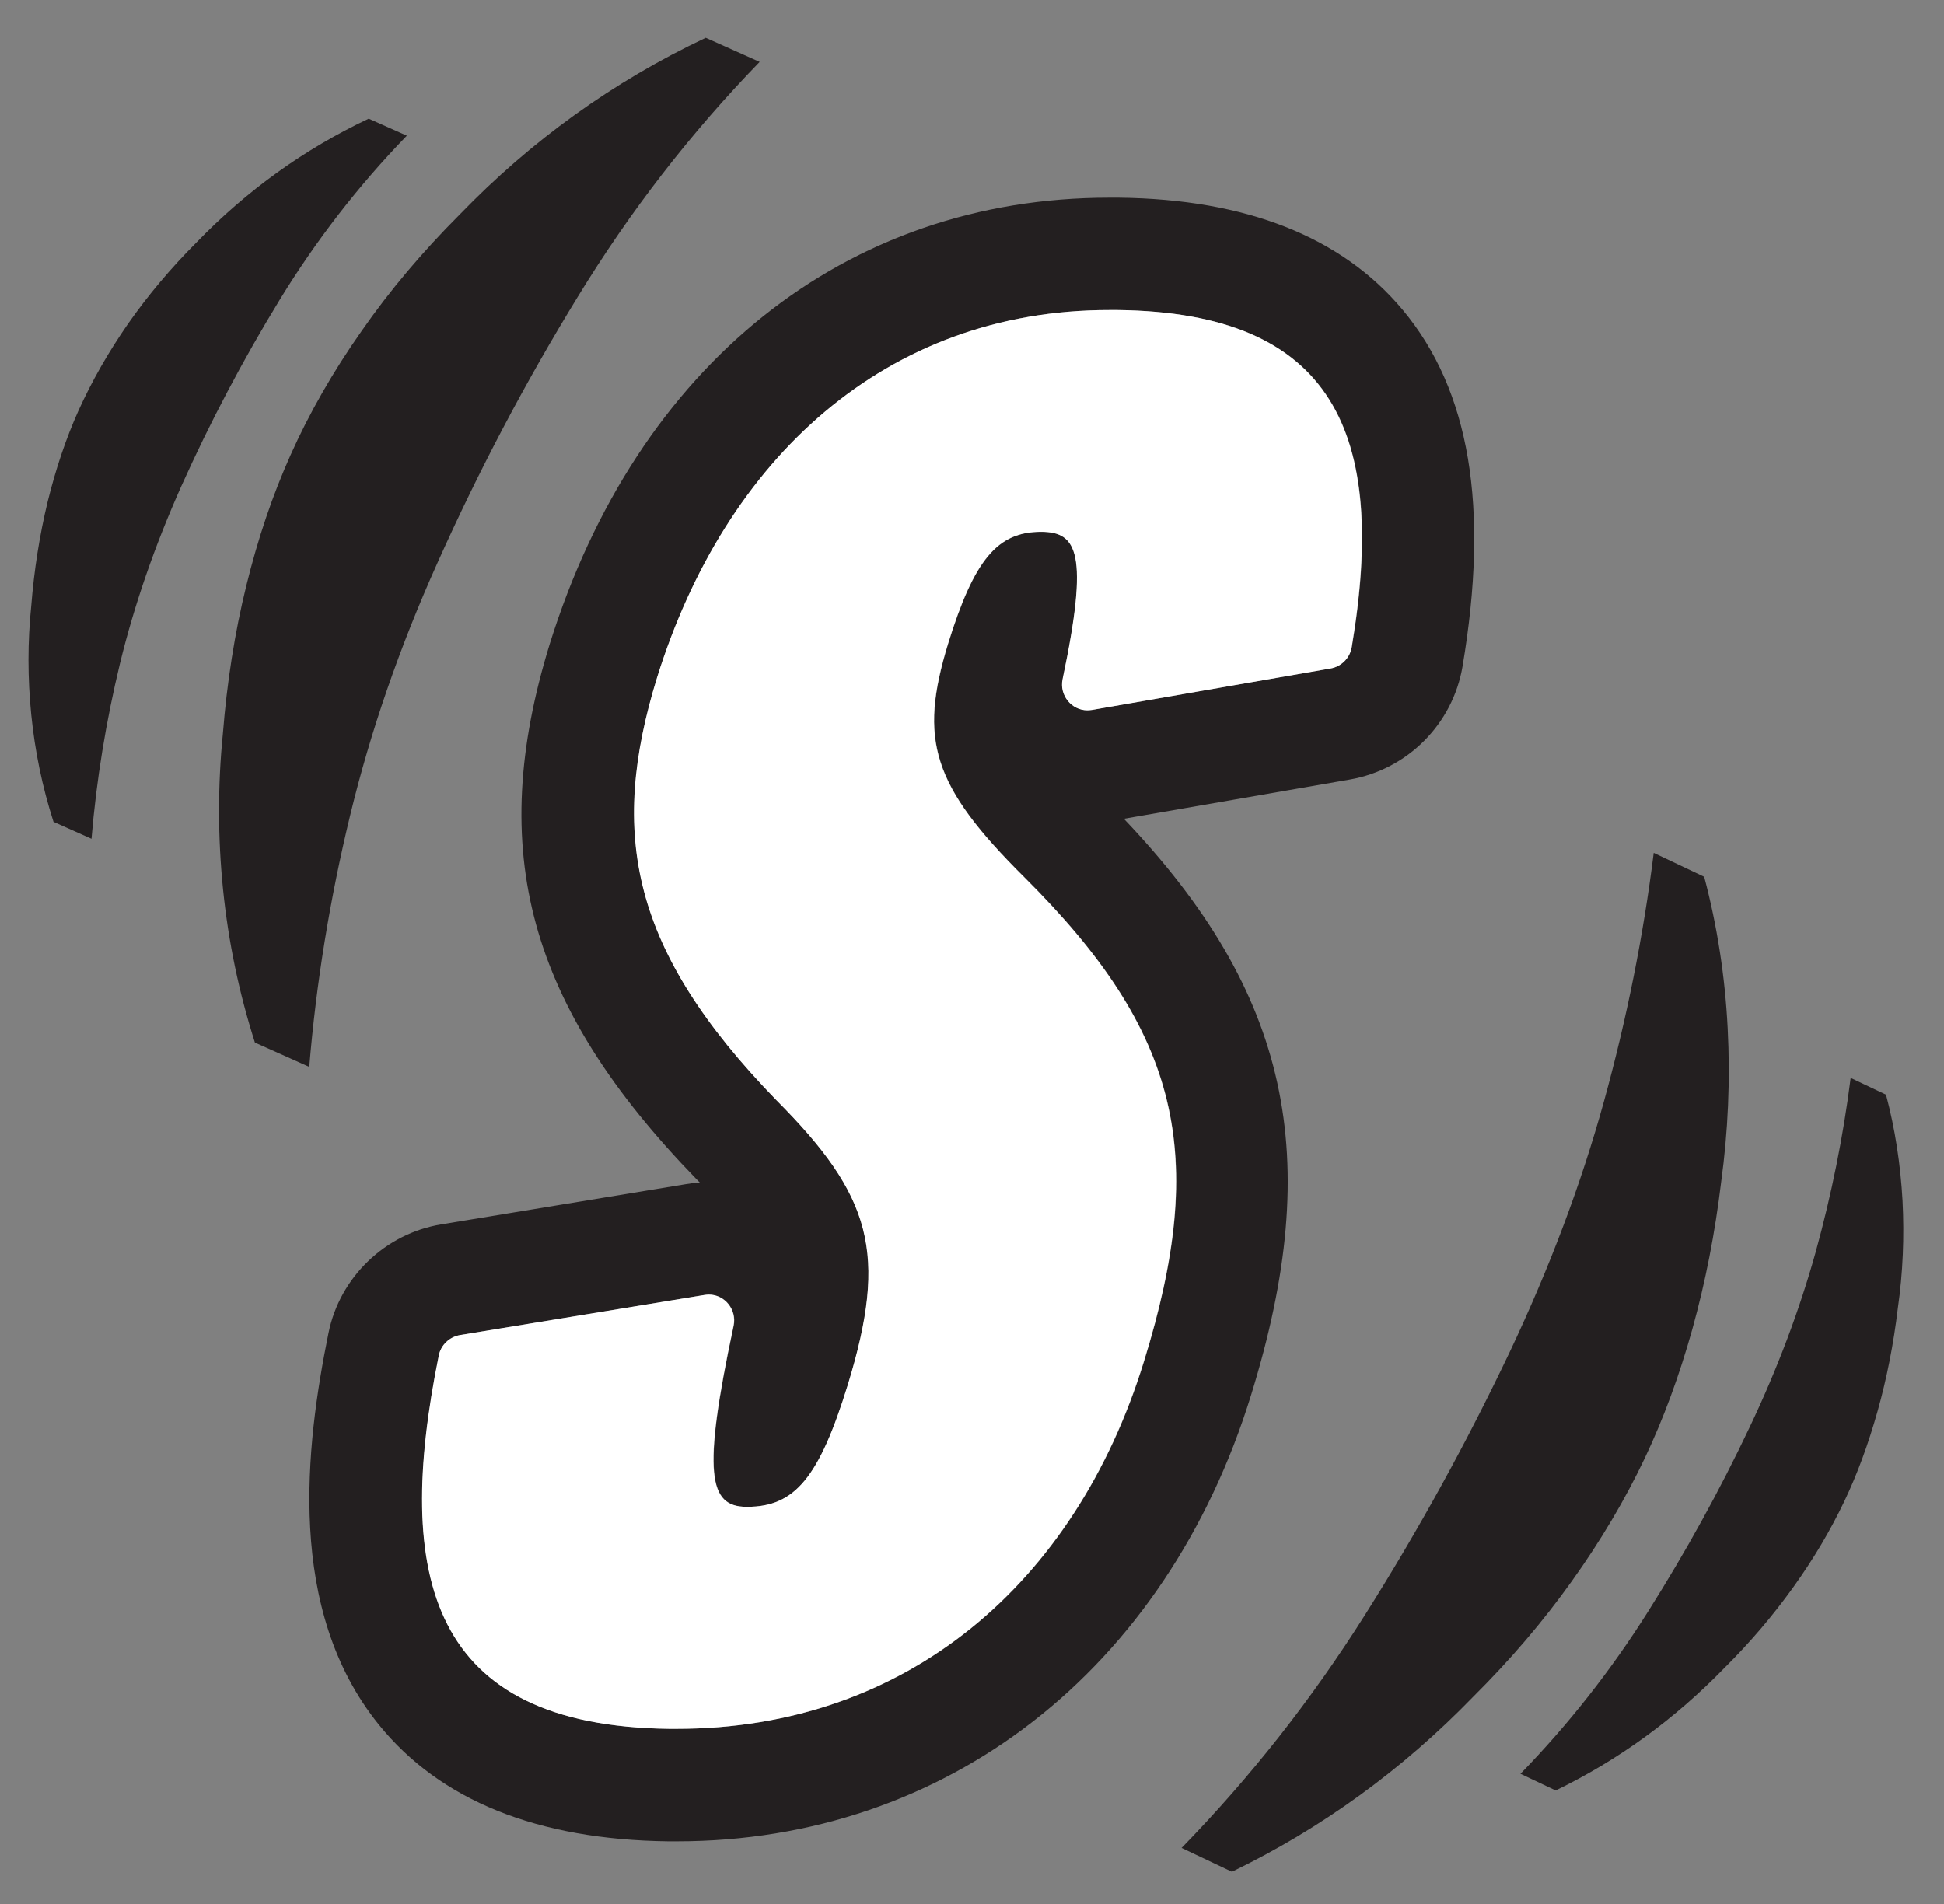
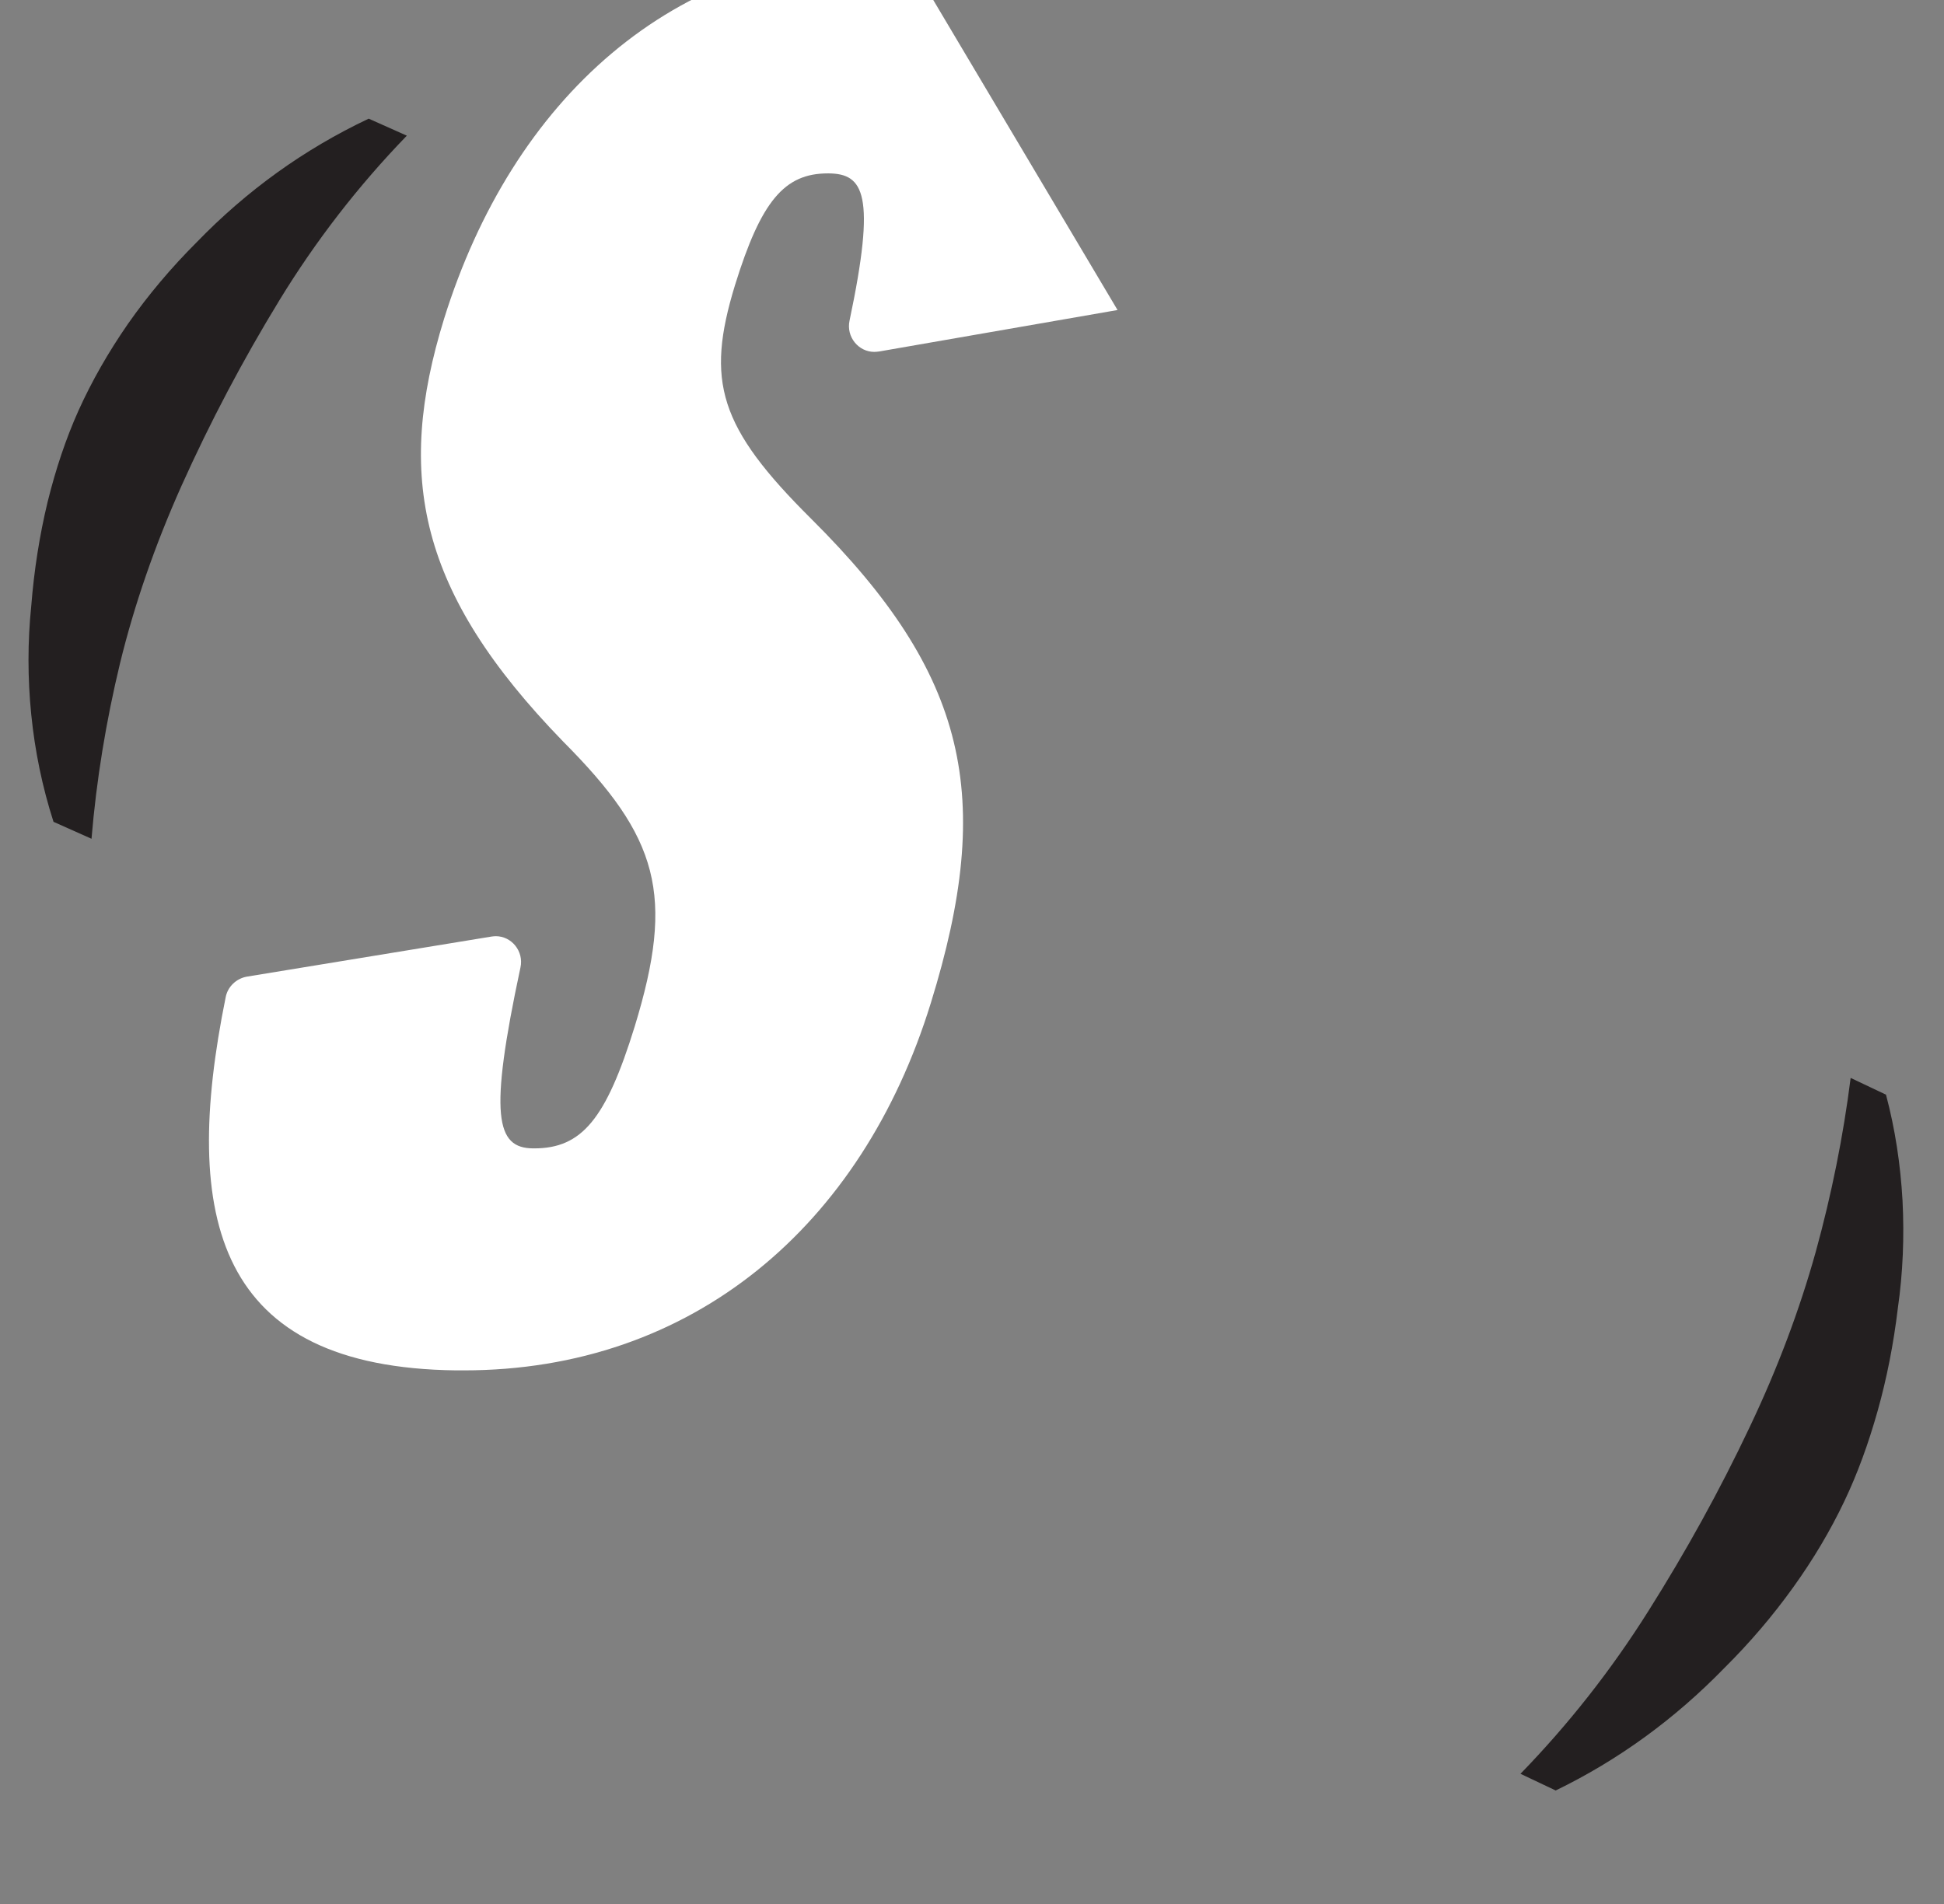
<svg xmlns="http://www.w3.org/2000/svg" version="1.1" viewBox="0 0 95.17 93.24">
  <rect x="0" y="0" width="95.17" height="93.24" fill="#808080" stroke="none" />
  <defs>
    <style>.transBlack {
  fill: #231f20;
}

.transWhite {
  fill: #fff;
}
</style>
  </defs>
  <g>
    <g id="transitionIcon">
      <g>
-         <path class="transBlack" d="M57.85,90.48c3.36-3.45,6.35-7.25,8.97-11.4,2.62-4.15,4.98-8.44,7.09-12.88,1.95-4.12,3.49-8.21,4.61-12.26,1.12-4.05,1.93-8.11,2.44-12.18l2.47,1.17c.64,2.41,1.02,4.88,1.15,7.42.13,2.54.02,5.05-.32,7.53-.3,2.5-.77,4.9-1.41,7.2-.64,2.29-1.42,4.4-2.33,6.32-.97,2.04-2.16,4.05-3.57,6.02-1.41,1.98-3.02,3.86-4.82,5.65-3.48,3.59-7.42,6.45-11.82,8.58l-2.47-1.17Z" />
        <path class="transBlack" d="M74.43,86.86c2.35-2.42,4.44-5.07,6.27-7.98,1.83-2.9,3.49-5.9,4.96-9.01,1.37-2.88,2.44-5.74,3.23-8.57.78-2.83,1.35-5.67,1.71-8.52l1.73.82c.45,1.69.71,3.42.81,5.19.09,1.77.02,3.53-.23,5.27-.21,1.75-.54,3.43-.99,5.03-.45,1.6-.99,3.08-1.63,4.42-.68,1.43-1.51,2.83-2.5,4.21-.99,1.38-2.11,2.7-3.37,3.95-2.44,2.51-5.19,4.51-8.26,6l-1.73-.82Z" />
-         <path class="transBlack" d="M68.66,15.16c-2.98-3.56-7.65-5.41-13.88-5.48h-.45s-.02,0-.03,0c-12.89,0-23.12,8.17-27.39,21.86-3.12,10.13-1.06,17.71,7.19,26.2.05.05.11.11.16.16-.22.01-.44.04-.68.08l-11.97,1.97c-2.75.45-4.98,2.59-5.53,5.33-1.12,5.53-2.09,13.53,2.47,19.17,3,3.71,7.76,5.63,14.16,5.71h.41s.01,0,.02,0c13.18,0,23.95-8.38,28.11-21.86,3.61-11.66,1.88-19.69-6.23-28.21l11.06-1.92c2.82-.49,5.04-2.71,5.52-5.54,1.32-7.81.36-13.52-2.93-17.46ZM66.17,31.7c-.09.53-.51.94-1.03,1.03l-11.67,2.03c-.08.01-.16.02-.23.02-.77,0-1.38-.73-1.21-1.53,1.31-6.21.69-7.19-1.02-7.21-.01,0-.03,0-.04,0-2.12,0-3.27,1.34-4.55,5.48-1.44,4.71-.79,6.94,3.74,11.44,7.66,7.62,8.98,13.59,5.85,23.7-3.38,10.96-11.7,17.99-22.87,17.99-.12,0-.25,0-.37,0-11.71-.14-13.49-7.4-11.28-18.28.1-.51.52-.91,1.04-1l11.96-1.96c.08-.01.15-.02.22-.02.78,0,1.38.74,1.21,1.53-1.56,7.29-1.19,8.84.61,8.86.02,0,.04,0,.06,0,2.33,0,3.52-1.43,4.92-5.96,1.98-6.46,1.18-9.26-3.5-13.96-7.1-7.31-8.21-12.99-5.83-20.7,3.33-10.68,11.18-17.99,22.15-17.98.13,0,.26,0,.39,0,10.56.12,13.23,6.02,11.46,16.52Z" />
-         <path class="transBlack" d="M37.19,3.03c-3.38,3.48-6.35,7.32-8.91,11.51-2.57,4.19-4.85,8.52-6.86,13.01-1.87,4.16-3.29,8.29-4.28,12.38-.99,4.09-1.66,8.2-2,12.31l-2.66-1.19c-.78-2.44-1.3-4.94-1.56-7.5s-.26-5.1-.01-7.61c.2-2.53.58-4.96,1.15-7.27.57-2.32,1.29-4.44,2.16-6.38.92-2.06,2.08-4.09,3.48-6.08,1.39-2,3-3.9,4.81-5.71,3.5-3.62,7.51-6.51,12.04-8.65l2.66,1.19Z" />
        <path class="transBlack" d="M19.91,6.65c-2.36,2.44-4.44,5.12-6.23,8.05-1.79,2.93-3.39,5.96-4.8,9.1-1.3,2.91-2.3,5.8-3,8.66-.69,2.86-1.16,5.73-1.4,8.61l-1.86-.83c-.55-1.71-.91-3.46-1.09-5.25-.18-1.79-.18-3.57,0-5.32.14-1.77.41-3.47.8-5.09.4-1.62.9-3.11,1.51-4.47.65-1.44,1.46-2.86,2.43-4.26.98-1.4,2.1-2.73,3.36-3.99,2.45-2.53,5.25-4.55,8.42-6.05l1.86.83Z" />
-         <path class="transWhite" d="M54.71,15.18c10.56.12,13.23,6.02,11.46,16.52-.09.53-.51.94-1.03,1.03l-11.67,2.03c-.08.01-.16.02-.24.02-.77,0-1.38-.73-1.21-1.53,1.31-6.21.69-7.19-1.02-7.21-.01,0-.03,0-.04,0-2.12,0-3.27,1.34-4.55,5.48-1.44,4.71-.79,6.94,3.74,11.44,7.66,7.62,8.98,13.59,5.85,23.7-3.38,10.96-11.7,17.99-22.87,17.99-.12,0-.25,0-.37,0-11.71-.14-13.49-7.4-11.28-18.28.1-.51.52-.91,1.04-1l11.96-1.96c.08-.01.15-.02.22-.02.78,0,1.38.74,1.21,1.53-1.56,7.29-1.19,8.84.61,8.86.02,0,.04,0,.06,0,2.33,0,3.52-1.43,4.92-5.96,1.98-6.46,1.18-9.26-3.5-13.96-7.1-7.31-8.21-12.99-5.83-20.7,3.33-10.68,11.18-17.99,22.15-17.98.13,0,.26,0,.39,0" />
+         <path class="transWhite" d="M54.71,15.18l-11.67,2.03c-.08.01-.16.02-.24.02-.77,0-1.38-.73-1.21-1.53,1.31-6.21.69-7.19-1.02-7.21-.01,0-.03,0-.04,0-2.12,0-3.27,1.34-4.55,5.48-1.44,4.71-.79,6.94,3.74,11.44,7.66,7.62,8.98,13.59,5.85,23.7-3.38,10.96-11.7,17.99-22.87,17.99-.12,0-.25,0-.37,0-11.71-.14-13.49-7.4-11.28-18.28.1-.51.52-.91,1.04-1l11.96-1.96c.08-.01.15-.02.22-.02.78,0,1.38.74,1.21,1.53-1.56,7.29-1.19,8.84.61,8.86.02,0,.04,0,.06,0,2.33,0,3.52-1.43,4.92-5.96,1.98-6.46,1.18-9.26-3.5-13.96-7.1-7.31-8.21-12.99-5.83-20.7,3.33-10.68,11.18-17.99,22.15-17.98.13,0,.26,0,.39,0" />
      </g>
    </g>
  </g>
</svg>